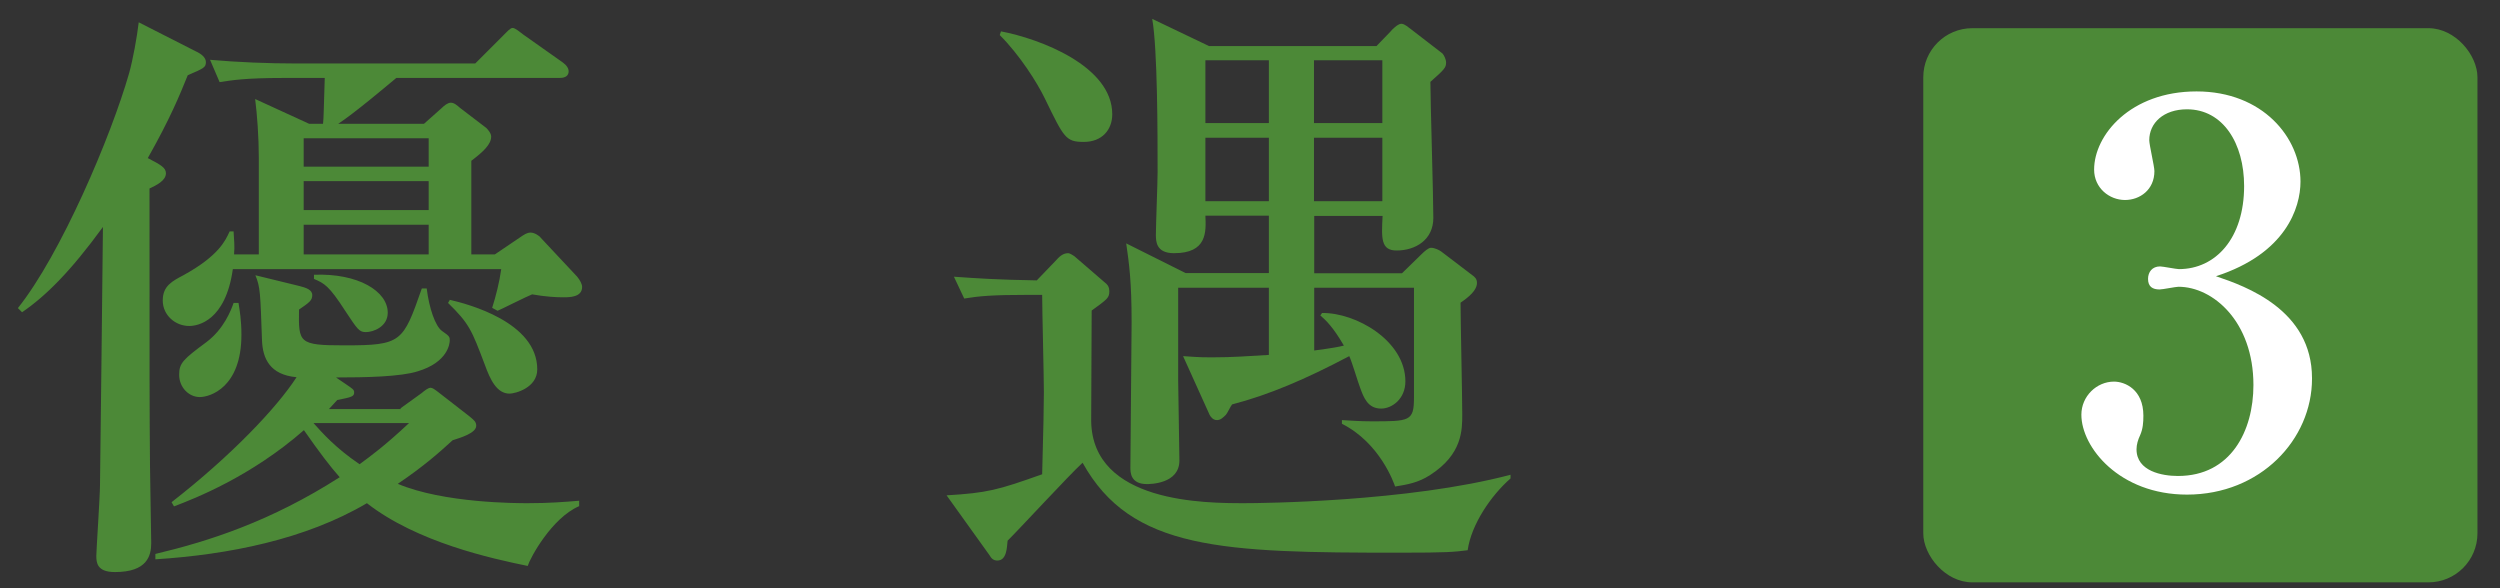
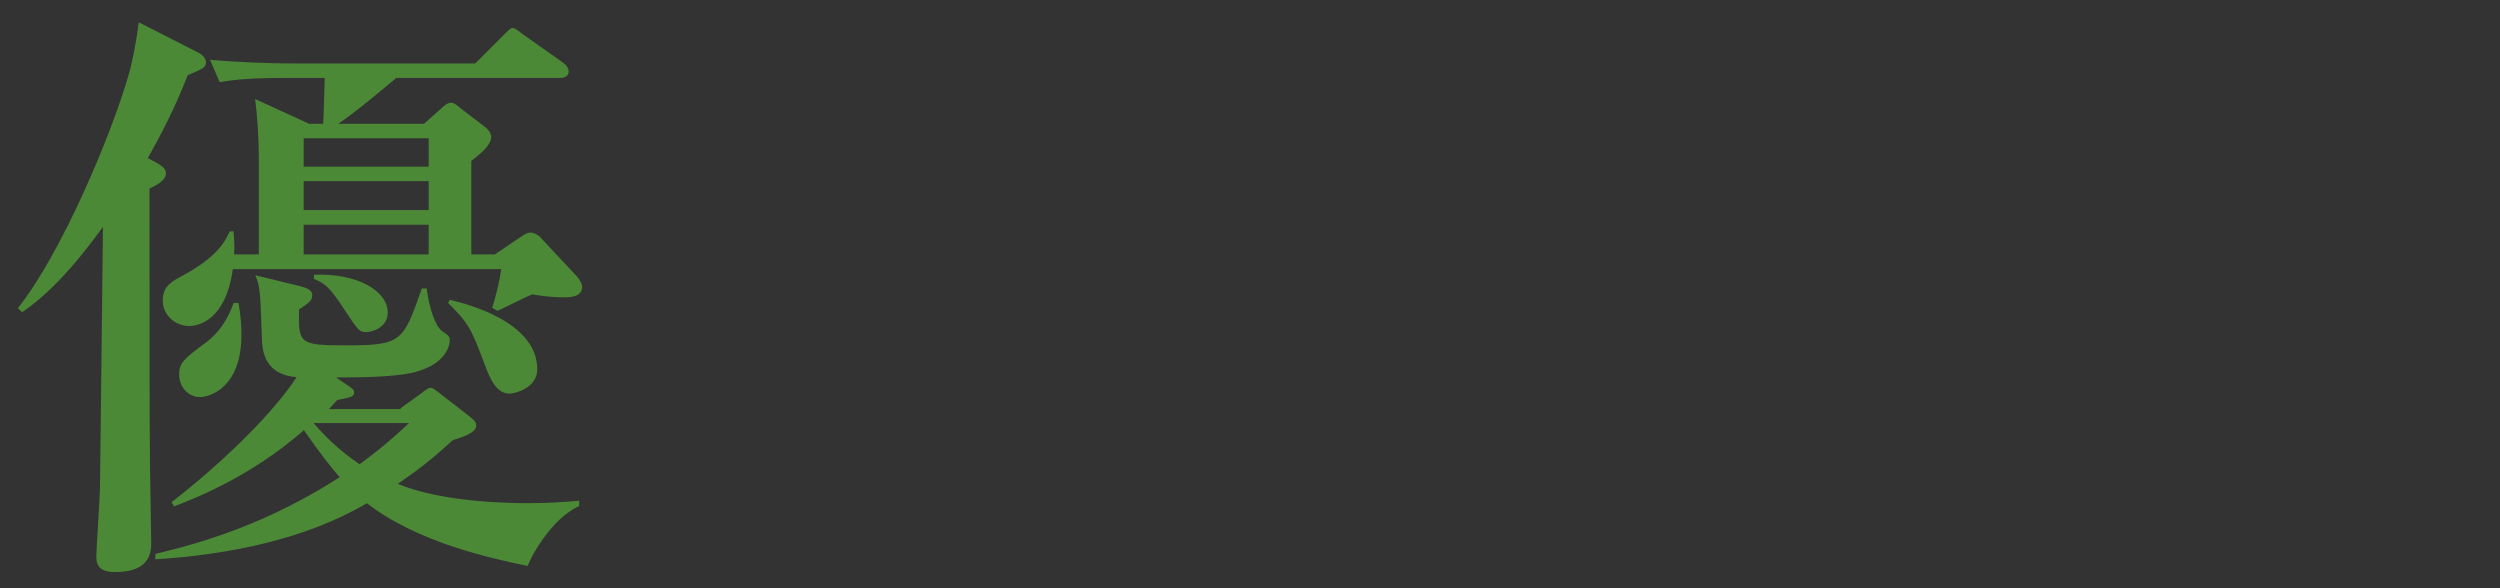
<svg xmlns="http://www.w3.org/2000/svg" id="_更新" viewBox="0 0 102 24">
  <rect x="0" y="0" width="102" height="24" fill="#333333" stroke="none" />
  <defs>
    <style>.cls-1{fill:#4c8937;}.cls-1,.cls-2{stroke-width:0px;}.cls-2{fill:#fff;}</style>
  </defs>
  <path class="cls-1" d="M.73,12.57c1.75-2.19,3.8-7,4.54-9.59.15-.54.32-1.46.39-2.07l2.32,1.18c.22.1.42.25.42.44,0,.22-.07.25-.74.54-.34.84-.71,1.75-1.63,3.38.52.27.74.39.74.62,0,.3-.39.49-.67.62,0,8.48,0,8.73.02,11.29,0,.49.05,2.71.05,3.18,0,.52-.17,1.18-1.48,1.18-.74,0-.76-.39-.76-.67,0-.2.15-2.44.15-2.88.02-1.33.1-8.63.12-10.53-1.31,1.8-2.32,2.81-3.3,3.48l-.17-.17ZM16.34,16.66l.86-.62c.12-.1.27-.22.37-.22.07,0,.17.07.3.17l1.21.94c.25.2.35.27.35.44,0,.3-.64.49-.96.59-.59.54-1.18,1.06-2.24,1.78,1.87.79,4.86.79,5.3.79.89,0,1.48-.05,2.1-.1v.22c-1.13.49-2,2.12-2.1,2.44-1.46-.3-4.51-.96-6.56-2.56-2.51,1.48-5.65,2.1-8.63,2.29v-.22c2.19-.52,4.71-1.33,7.52-3.13-.39-.44-.81-.99-1.46-1.92-2.17,1.9-4.46,2.79-5.3,3.11l-.1-.17c2.44-1.9,4.29-3.85,5.1-5.1-1.09-.1-1.38-.76-1.41-1.5-.07-1.97-.07-2.17-.27-2.66l1.8.44c.27.07.52.15.52.37s-.12.3-.54.59c-.02,1.36-.02,1.46,1.85,1.46,2.34,0,2.39-.12,3.16-2.32h.2c.1.81.35,1.53.62,1.73.32.22.32.25.32.39,0,.12-.07.89-1.31,1.26-.69.22-2.1.25-3.33.25l.44.3c.22.15.3.2.3.3,0,.17-.07.2-.69.32l-.34.37h2.93ZM9.53,9.44c.02.35.05.59.02.94h1.01v-3.92c0-.86-.07-1.8-.15-2.42l2.2,1.01h.57c.03-.25.03-.72.07-1.87h-1.63c-1.7,0-2.17.1-2.66.17l-.39-.91c1.13.1,2.39.15,3.5.15h7.32l1.13-1.13c.15-.15.3-.32.39-.32.12,0,.3.17.44.27l1.6,1.13c.17.12.25.25.25.37,0,.25-.25.27-.37.27h-6.66c-.47.39-1.7,1.43-2.37,1.87h3.5l.72-.64c.1-.1.25-.22.37-.22.15,0,.27.12.39.22l1.06.81c.07.07.2.22.2.35,0,.32-.32.62-.81.99v3.82h.96l.99-.67c.22-.15.32-.22.47-.22s.35.12.42.22l1.48,1.58c.12.15.2.3.2.42,0,.42-.52.42-.76.42-.3,0-.71-.02-1.28-.12-.15.05-1.38.67-1.41.67l-.22-.12c.15-.47.3-1.06.37-1.58h-10.95c-.3,2.12-1.43,2.32-1.78,2.32-.57,0-1.08-.44-1.08-1.04s.39-.79.86-1.04c1.43-.79,1.7-1.41,1.87-1.78h.15ZM9.73,12.35c.05.32.12.71.12,1.31,0,2.15-1.28,2.54-1.7,2.54-.44,0-.84-.39-.84-.91,0-.47.15-.62,1.11-1.33.72-.54,1.01-1.31,1.11-1.6h.2ZM12.39,5.64v1.16h5.1v-1.16h-5.1ZM12.39,7.39v1.18h5.1v-1.18h-5.1ZM12.39,9.17v1.21h5.1v-1.21h-5.1ZM12.79,17.26c.35.39.89,1.01,1.88,1.68.44-.32,1.04-.76,2.02-1.68h-3.9ZM12.81,11.21c1.8-.07,3.01.67,3.01,1.55,0,.57-.59.79-.89.79-.27,0-.34-.1-.84-.86-.67-1.04-.86-1.13-1.28-1.31v-.17ZM18.34,12.23c.74.17,3.58.91,3.58,2.84,0,.76-.91.99-1.13.99-.52,0-.79-.57-1.01-1.18-.54-1.43-.64-1.68-1.5-2.52l.07-.12Z" />
-   <path class="cls-1" d="M42,12.03c-1.53,0-2.05.05-2.66.15l-.42-.89c1.01.07,1.7.12,3.38.15l.76-.79c.15-.17.3-.32.52-.32.07,0,.22.1.25.12l1.31,1.13c.07.07.12.15.12.3,0,.27-.07.32-.72.79,0,.72-.02,3.87-.02,4.51.05,3.35,4.66,3.35,6.26,3.35.64,0,6.66-.05,10.85-1.16v.15c-.79.69-1.6,1.87-1.75,2.93-.57.07-.81.1-2.76.1-7.23,0-10.97-.1-12.95-3.67-.52.47-2.61,2.74-3.06,3.18-.03.27-.03.81-.42.81-.17,0-.25-.1-.32-.22l-1.75-2.44c1.68-.1,2.1-.22,3.9-.86.05-1.75.07-2.91.07-3.35,0-.62-.07-3.4-.07-3.97h-.52ZM40.84,1.28c1.58.3,4.54,1.41,4.54,3.38,0,.64-.42,1.13-1.16,1.13s-.81-.17-1.58-1.75c-.32-.67-1.04-1.8-1.85-2.61l.05-.15ZM51.77,11.14v-2.34h-2.59c.03.67.07,1.53-1.28,1.53-.74,0-.74-.49-.74-.76,0-.37.07-2.12.07-2.54,0-1.53,0-5.03-.22-6.26l2.32,1.11h6.83l.57-.59c.05-.07.3-.32.44-.32.05,0,.12,0,.37.2l1.31,1.01c.07.07.15.25.15.37,0,.2-.05.27-.64.79,0,.79.12,4.66.12,5.55s-.72,1.33-1.5,1.33c-.64,0-.62-.49-.57-1.41h-2.79v2.34h3.58l.81-.79c.1-.1.27-.25.37-.25.17,0,.35.1.42.15l1.26.96c.1.07.2.15.2.32,0,.3-.32.57-.67.81,0,.67.07,3.85.07,4.56,0,.64,0,1.63-1.31,2.47-.49.32-.94.39-1.43.47-.05-.15-.62-1.78-2.17-2.56v-.15c.34.02.76.05,1.21.05,1.55,0,1.73,0,1.73-.96v-4.49h-4.07v2.56c.76-.1,1.01-.15,1.21-.2-.44-.76-.74-1.04-.96-1.23l.07-.1c1.38-.02,3.4,1.13,3.4,2.79,0,.71-.54,1.11-.99,1.11-.54,0-.71-.44-.86-.86-.07-.17-.34-1.08-.44-1.28-1.78.94-3.28,1.58-4.78,1.97-.05.05-.2.37-.25.42-.12.12-.22.22-.37.22s-.25-.12-.3-.22l-1.08-2.39c.35.02.57.05,1.16.05.86,0,1.5-.05,2.34-.1v-2.74h-3.7v3.8c0,.44.05,2.74.05,3.25,0,.96-1.21.96-1.33.96-.67,0-.67-.49-.67-.67,0-.84.05-4.98.05-5.92,0-1.68-.1-2.39-.22-3.23l2.42,1.21h3.4ZM49.18,2.46v2.56h2.59v-2.56h-2.59ZM49.18,5.62v2.59h2.59v-2.59h-2.59ZM56.4,5.02v-2.56h-2.79v2.56h2.79ZM56.4,8.21v-2.59h-2.79v2.59h2.79Z" />
-   <rect class="cls-1" x="78.47" y="1.15" width="22.61" height="22.61" rx="2" ry="2" />
-   <path class="cls-2" d="M94.33,15.45c0,2.48-2.1,4.73-5.1,4.73-2.76,0-4.31-1.93-4.31-3.26,0-.75.62-1.35,1.33-1.35.45,0,1.2.32,1.2,1.39,0,.28-.02.54-.13.79-.09.19-.15.39-.15.58,0,.9,1.05,1.09,1.69,1.09,2.16,0,3.08-1.84,3.08-3.71,0-2.59-1.65-4.01-3.06-4.01-.11,0-.64.11-.77.11-.28,0-.47-.11-.47-.43,0-.28.17-.51.49-.51.11,0,.66.11.77.11,1.5,0,2.66-1.26,2.66-3.39,0-1.74-.86-3.13-2.33-3.13-.96,0-1.54.56-1.54,1.26,0,.19.21,1.07.21,1.26,0,.77-.6,1.18-1.2,1.18-.64,0-1.26-.49-1.26-1.24,0-1.41,1.48-3.19,4.18-3.19s4.24,1.89,4.24,3.68c0,1.07-.6,2.94-3.45,3.86,1.22.41,3.92,1.37,3.92,4.16Z" />
</svg>